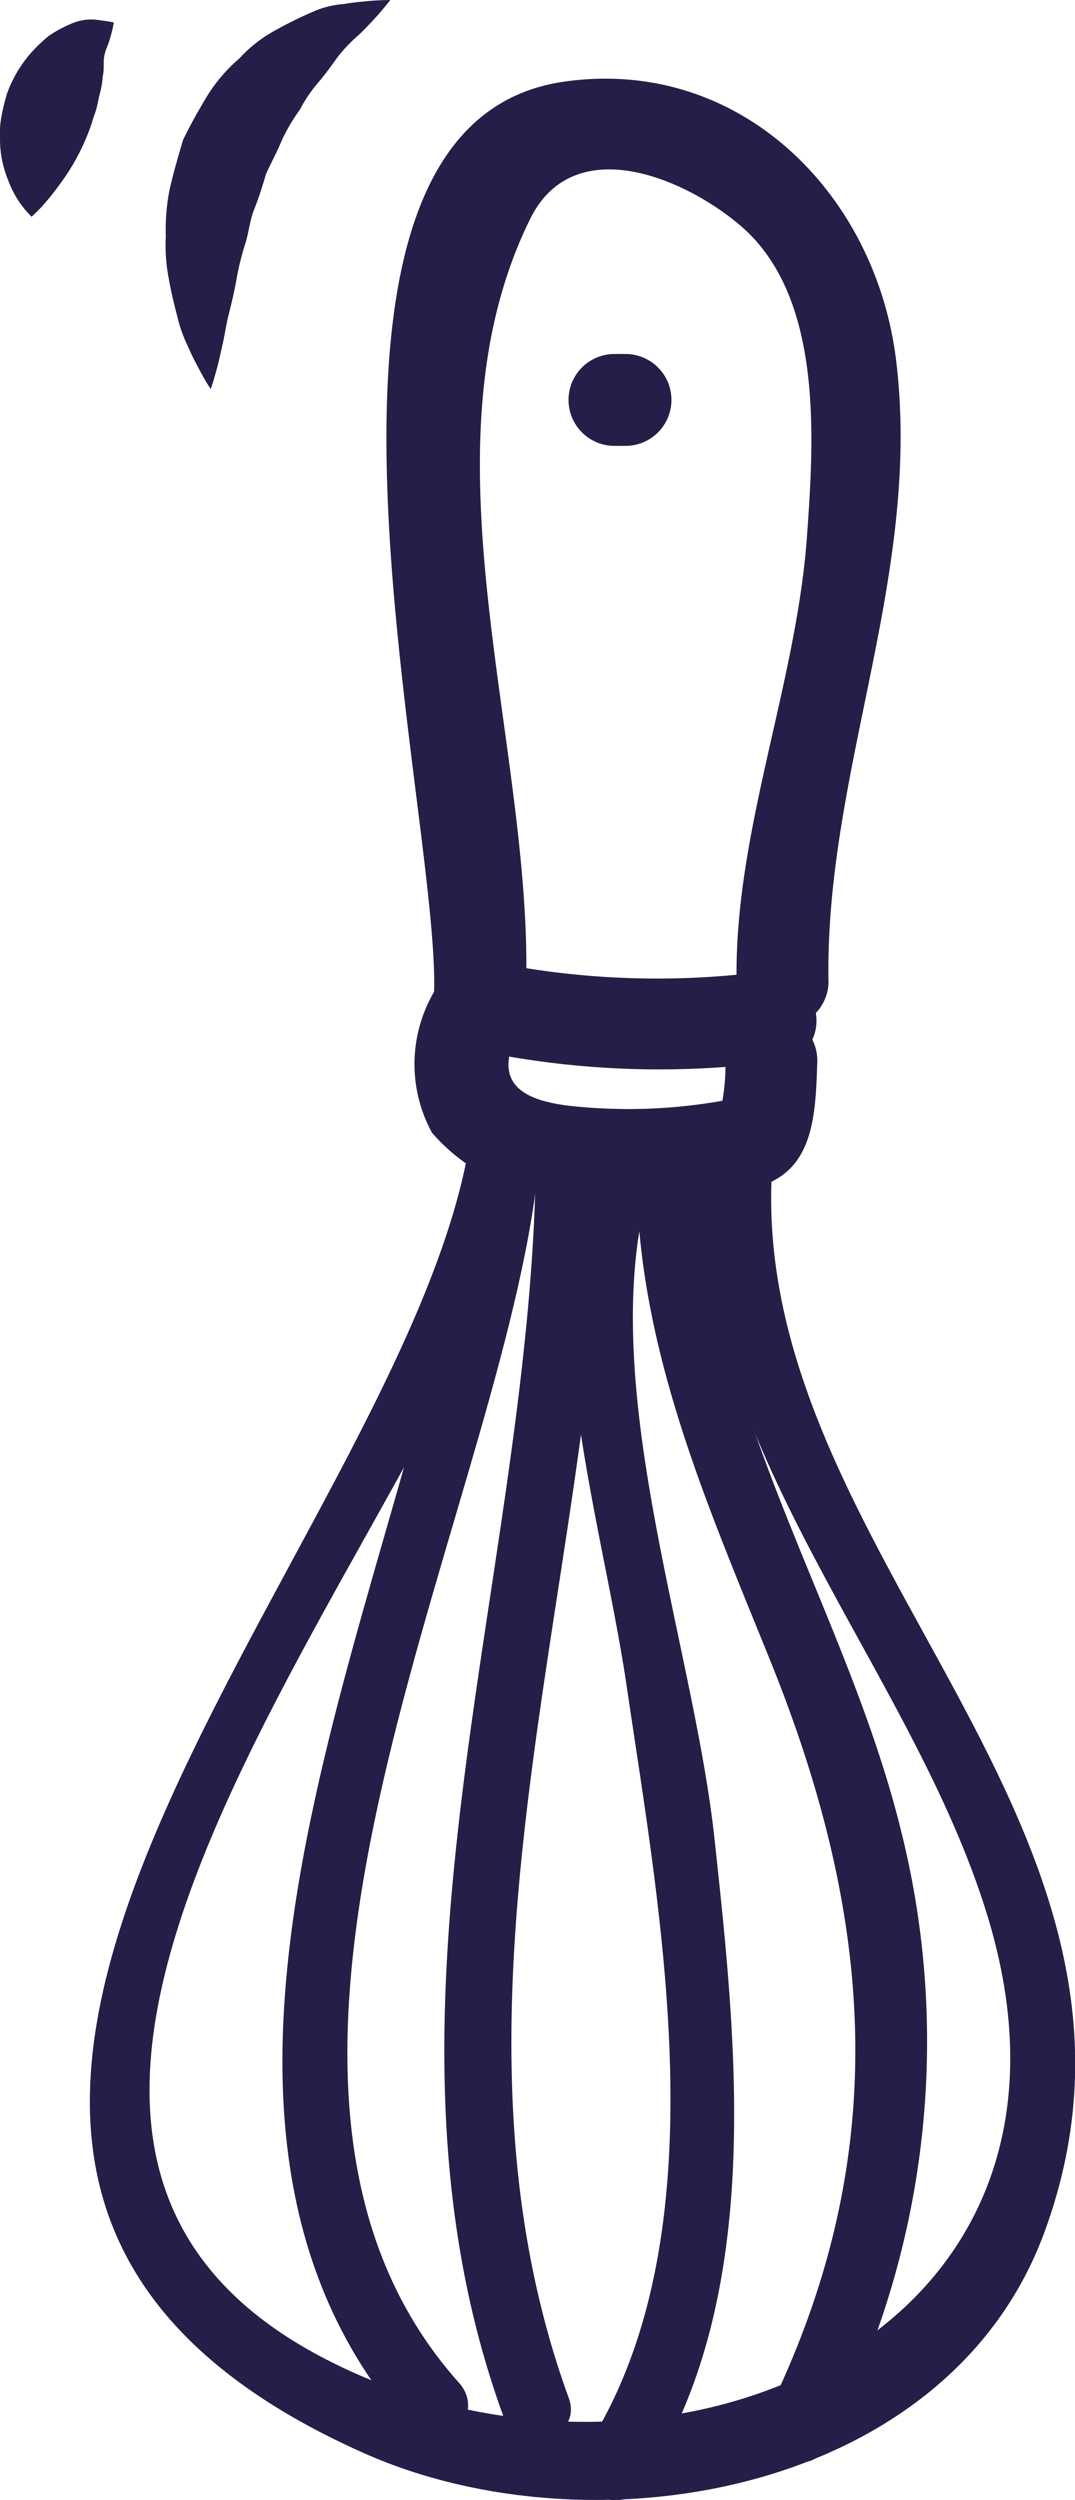
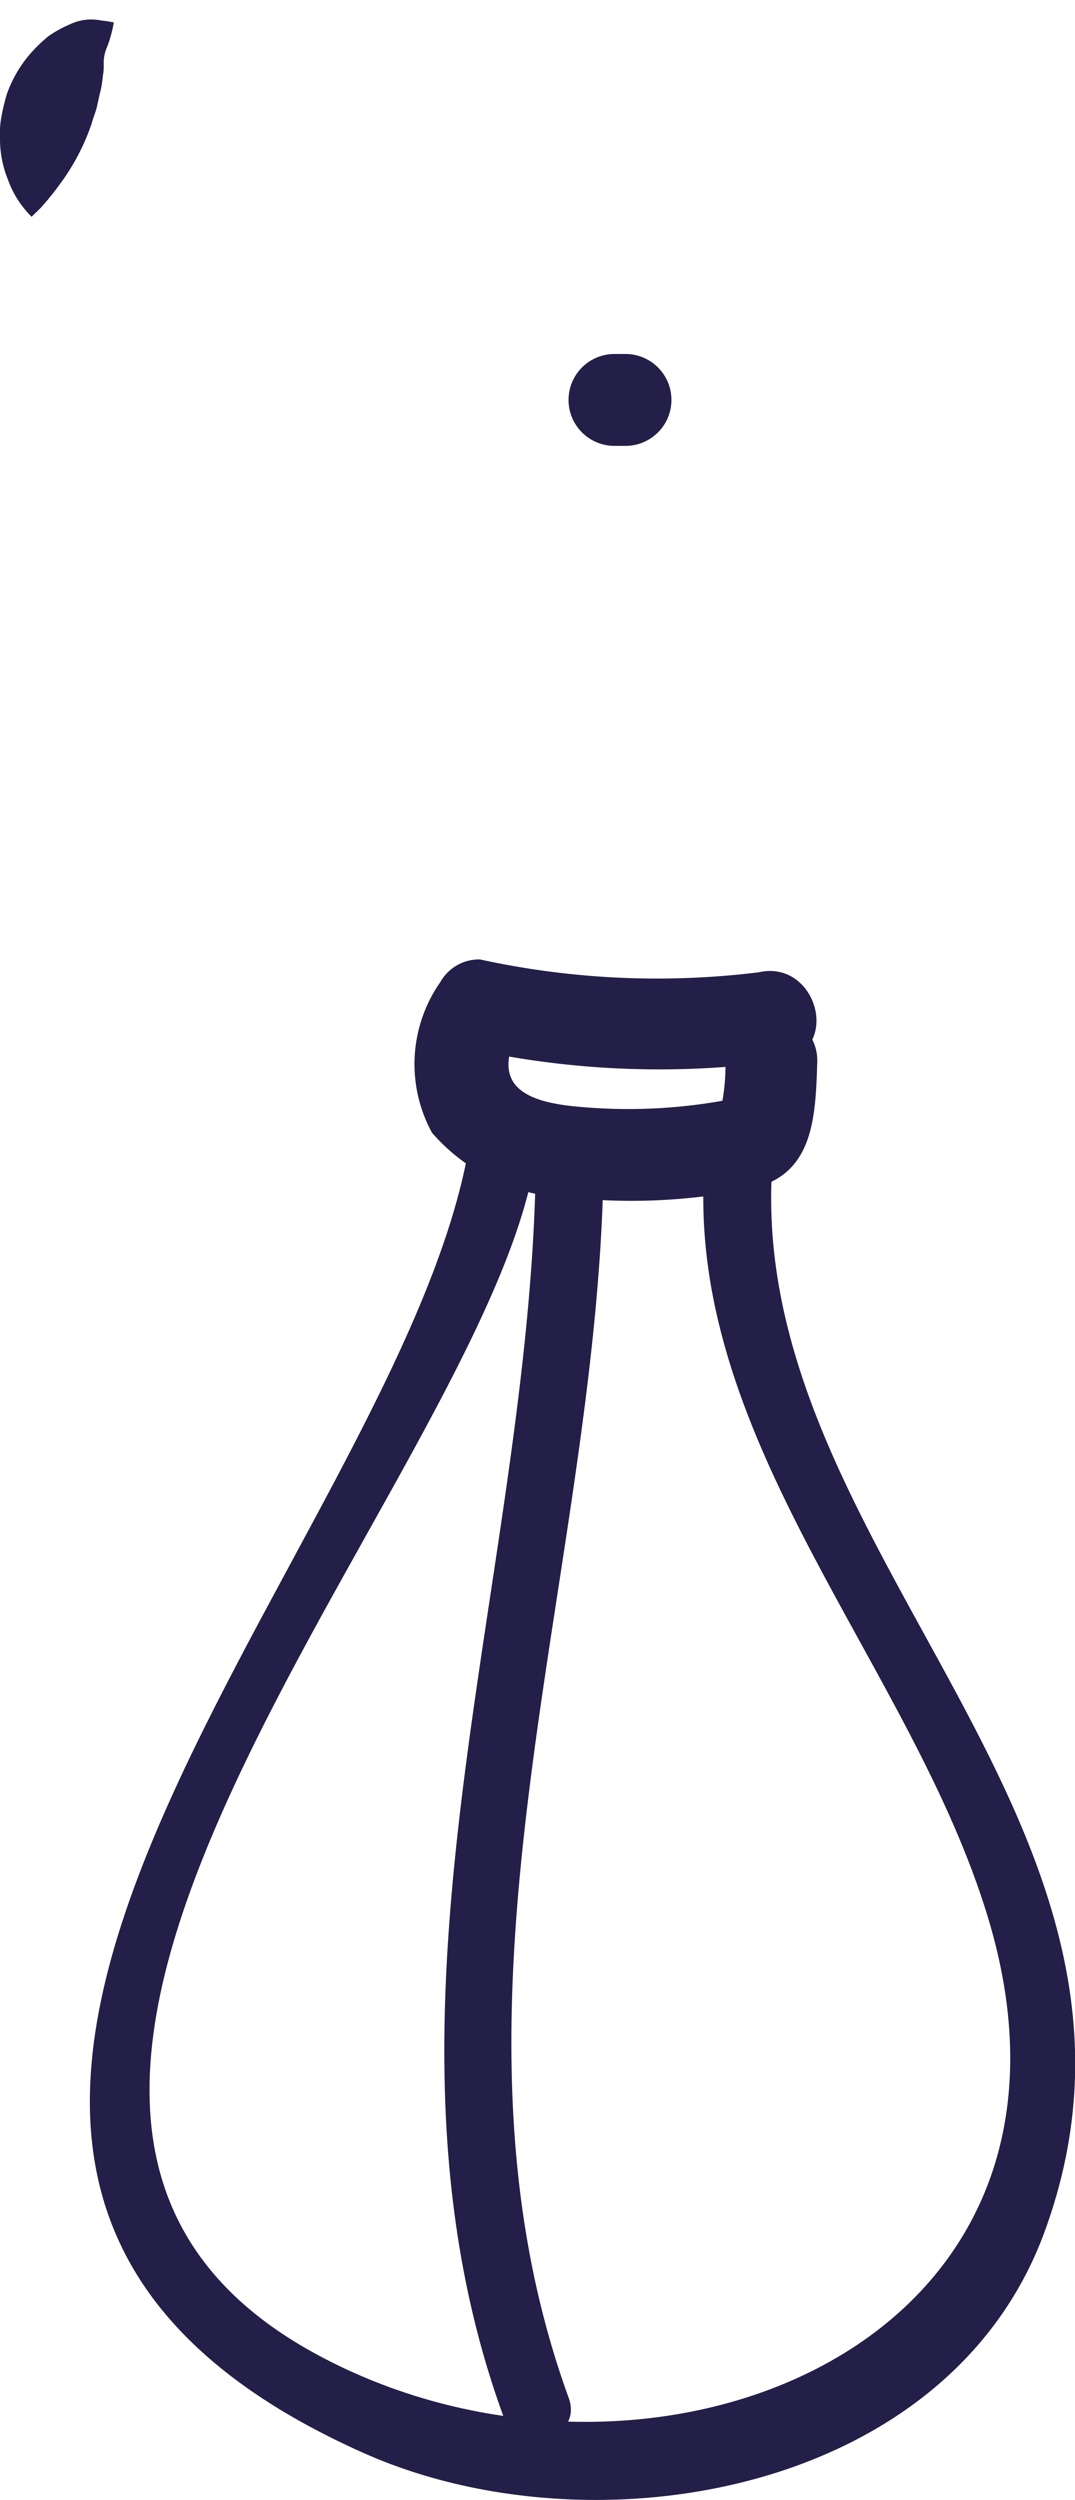
<svg xmlns="http://www.w3.org/2000/svg" width="19.451" height="45.219" viewBox="0 0 19.451 45.219">
  <defs>
    <clipPath id="clip-path">
      <rect id="Rectángulo_141907" data-name="Rectángulo 141907" width="19.451" height="45.219" transform="translate(0 0)" fill="#241f48" />
    </clipPath>
  </defs>
  <g id="Batidor_de_mano" data-name="Batidor de mano" transform="translate(0 0)">
    <g id="Grupo_186887" data-name="Grupo 186887" clip-path="url(#clip-path)">
-       <path id="Trazado_87676" data-name="Trazado 87676" d="M9.515,17.982c.168-4.452-2.007-9.794.078-14.022.789-1.6,2.807-.738,3.816.131,1.49,1.285,1.318,3.848,1.193,5.6-.191,2.7-1.325,5.375-1.274,8.087a.832.832,0,0,0,1.663,0c-.073-3.812,1.7-7.358,1.223-11.262-.37-3.03-2.843-5.493-6.008-5.039-5.519.791-2.229,13.2-2.353,16.5-.041,1.072,1.621,1.068,1.662,0" fill="#241f48" />
      <path id="Trazado_87677" data-name="Trazado 87677" d="M13.736,17.586a15.023,15.023,0,0,1-5.052-.232.806.806,0,0,0-.718.411,2.59,2.59,0,0,0-.149,2.725,3.432,3.432,0,0,0,2.554,1.179,10.729,10.729,0,0,0,3.092-.144c1.248-.2,1.294-1.242,1.325-2.345H13.126V19.2a.831.831,0,0,0,1.662,0V19.18a.831.831,0,0,0-1.662,0,3.732,3.732,0,0,1-.174,1.217l.581-.58a9.739,9.739,0,0,1-2.978.209C9.524,19.948,8.843,19.665,9.4,18.6l-.718.411a16.034,16.034,0,0,0,5.494.174c1.048-.225.6-1.827-.442-1.6" fill="#241f48" />
      <path id="Trazado_87678" data-name="Trazado 87678" d="M8.5,20.658c-1.2,7.479-13.559,18.525-1.92,23.712,4.14,1.846,10.579.754,12.32-4,2.688-7.333-5.293-12.263-4.935-19.144.041-.792-1.187-.788-1.228,0-.256,4.921,3.759,8.915,5.135,13.443,2.38,7.831-6.2,11.118-12.12,7.929C-2.589,38.111,8.74,26.835,9.681,20.985c.125-.775-1.059-1.108-1.184-.327" fill="#241f48" />
-       <path id="Trazado_87679" data-name="Trazado 87679" d="M8.475,21.43C7.63,28.163,2.027,37.923,7.438,43.97c.53.591,1.395-.28.868-.869-4.93-5.51.614-15.436,1.4-21.671.1-.785-1.131-.775-1.228,0" fill="#241f48" />
      <path id="Trazado_87680" data-name="Trazado 87680" d="M9.692,21.227c-.138,7.417-3.232,15.2-.586,22.472.268.737,1.455.419,1.184-.327-2.6-7.15.493-14.832.629-22.145a.614.614,0,0,0-1.227,0" fill="#241f48" />
-       <path id="Trazado_87681" data-name="Trazado 87681" d="M10.525,21.266c-.733,2.827.406,6.449.817,9.253.619,4.218,1.727,9.979-.755,13.8-.434.666.63,1.282,1.061.621,2.182-3.358,1.689-7.9,1.281-11.673-.381-3.532-2.126-8.177-1.22-11.67a.615.615,0,0,0-1.184-.327" fill="#241f48" />
-       <path id="Trazado_87682" data-name="Trazado 87682" d="M11.517,21.227c.021,3.126,1.247,5.911,2.4,8.761,1.894,4.663,2.259,8.979-.009,13.615-.347.709.712,1.332,1.061.621A15.654,15.654,0,0,0,16.3,33.1c-1-4.052-3.523-7.588-3.551-11.872a.614.614,0,0,0-1.228,0" fill="#241f48" />
      <path id="Trazado_87683" data-name="Trazado 87683" d="M11.118,8.065h.2a.831.831,0,0,0,0-1.662h-.2a.831.831,0,0,0,0,1.662" fill="#241f48" />
-       <path id="Trazado_87684" data-name="Trazado 87684" d="M7.061,0s-.089.12-.254.306c-.084.09-.185.2-.309.32a2.836,2.836,0,0,0-.384.4c-.111.153-.223.311-.347.457a2.592,2.592,0,0,0-.344.506,3.211,3.211,0,0,0-.326.554c-.081.2-.191.4-.282.6-.065.217-.131.433-.215.642s-.1.445-.173.658a4.809,4.809,0,0,0-.154.644c-.038.212-.088.415-.136.607s-.072.371-.109.533-.067.305-.1.426c-.064.24-.115.385-.115.385a3.954,3.954,0,0,1-.2-.34c-.058-.111-.134-.246-.2-.406a2.553,2.553,0,0,1-.2-.549c-.055-.207-.111-.435-.155-.679A3.184,3.184,0,0,1,3,4.271a3.746,3.746,0,0,1,.071-.855c.067-.292.153-.585.238-.877.133-.279.288-.551.444-.811a2.964,2.964,0,0,1,.582-.675,2.486,2.486,0,0,1,.66-.512,7.457,7.457,0,0,1,.67-.33A1.683,1.683,0,0,1,6.22.073c.167-.03.319-.041.442-.054.25-.02.4-.019.4-.019" fill="#241f48" />
      <path id="Trazado_87685" data-name="Trazado 87685" d="M2.059.406a2.049,2.049,0,0,1-.051.229A1.882,1.882,0,0,1,1.93.869a.67.67,0,0,0-.053.268c0,.086,0,.169-.016.234a1.837,1.837,0,0,1-.045.286c-.024.086-.041.185-.065.284s-.065.187-.091.289a3.992,3.992,0,0,1-.588,1.117,4.93,4.93,0,0,1-.331.408c-.1.1-.169.166-.169.166a1.787,1.787,0,0,1-.427-.668A1.953,1.953,0,0,1,0,2.526a1.746,1.746,0,0,1,.025-.412,3.938,3.938,0,0,1,.1-.416A2.287,2.287,0,0,1,.573.943,2.941,2.941,0,0,1,.879.652,2.2,2.2,0,0,1,1.267.439.892.892,0,0,1,1.827.37a2.1,2.1,0,0,1,.232.036" fill="#241f48" />
    </g>
  </g>
</svg>